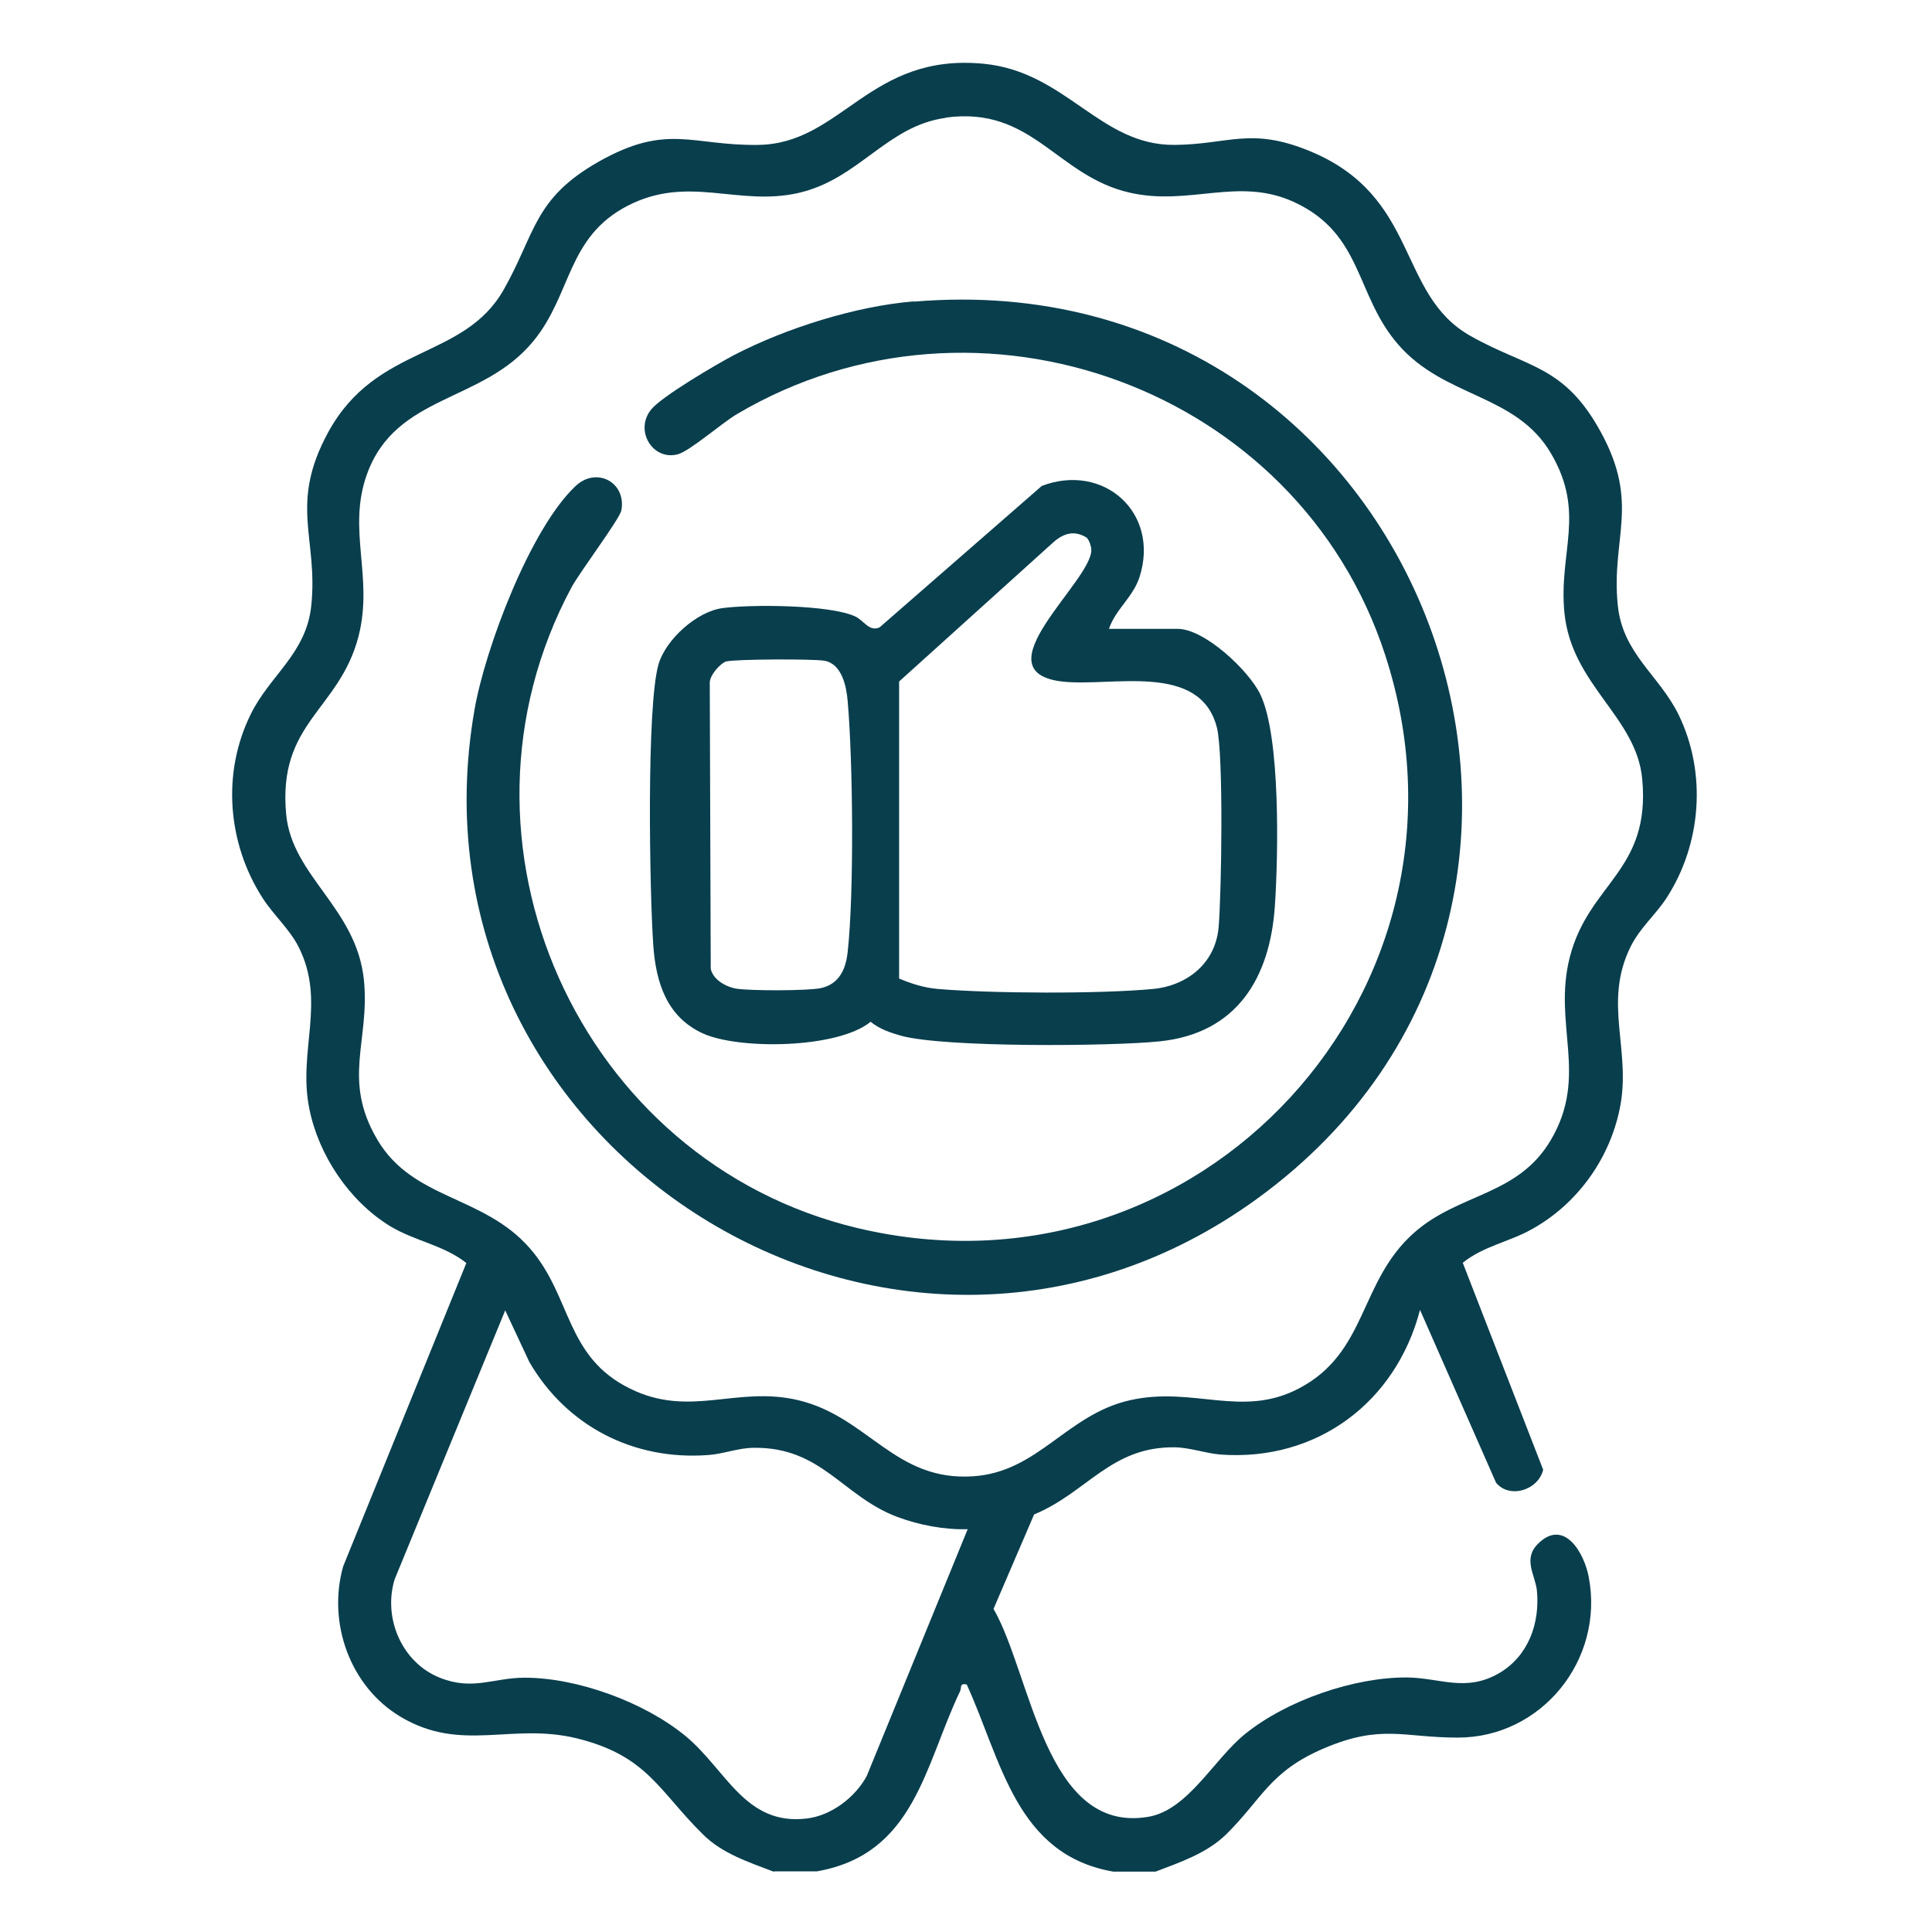
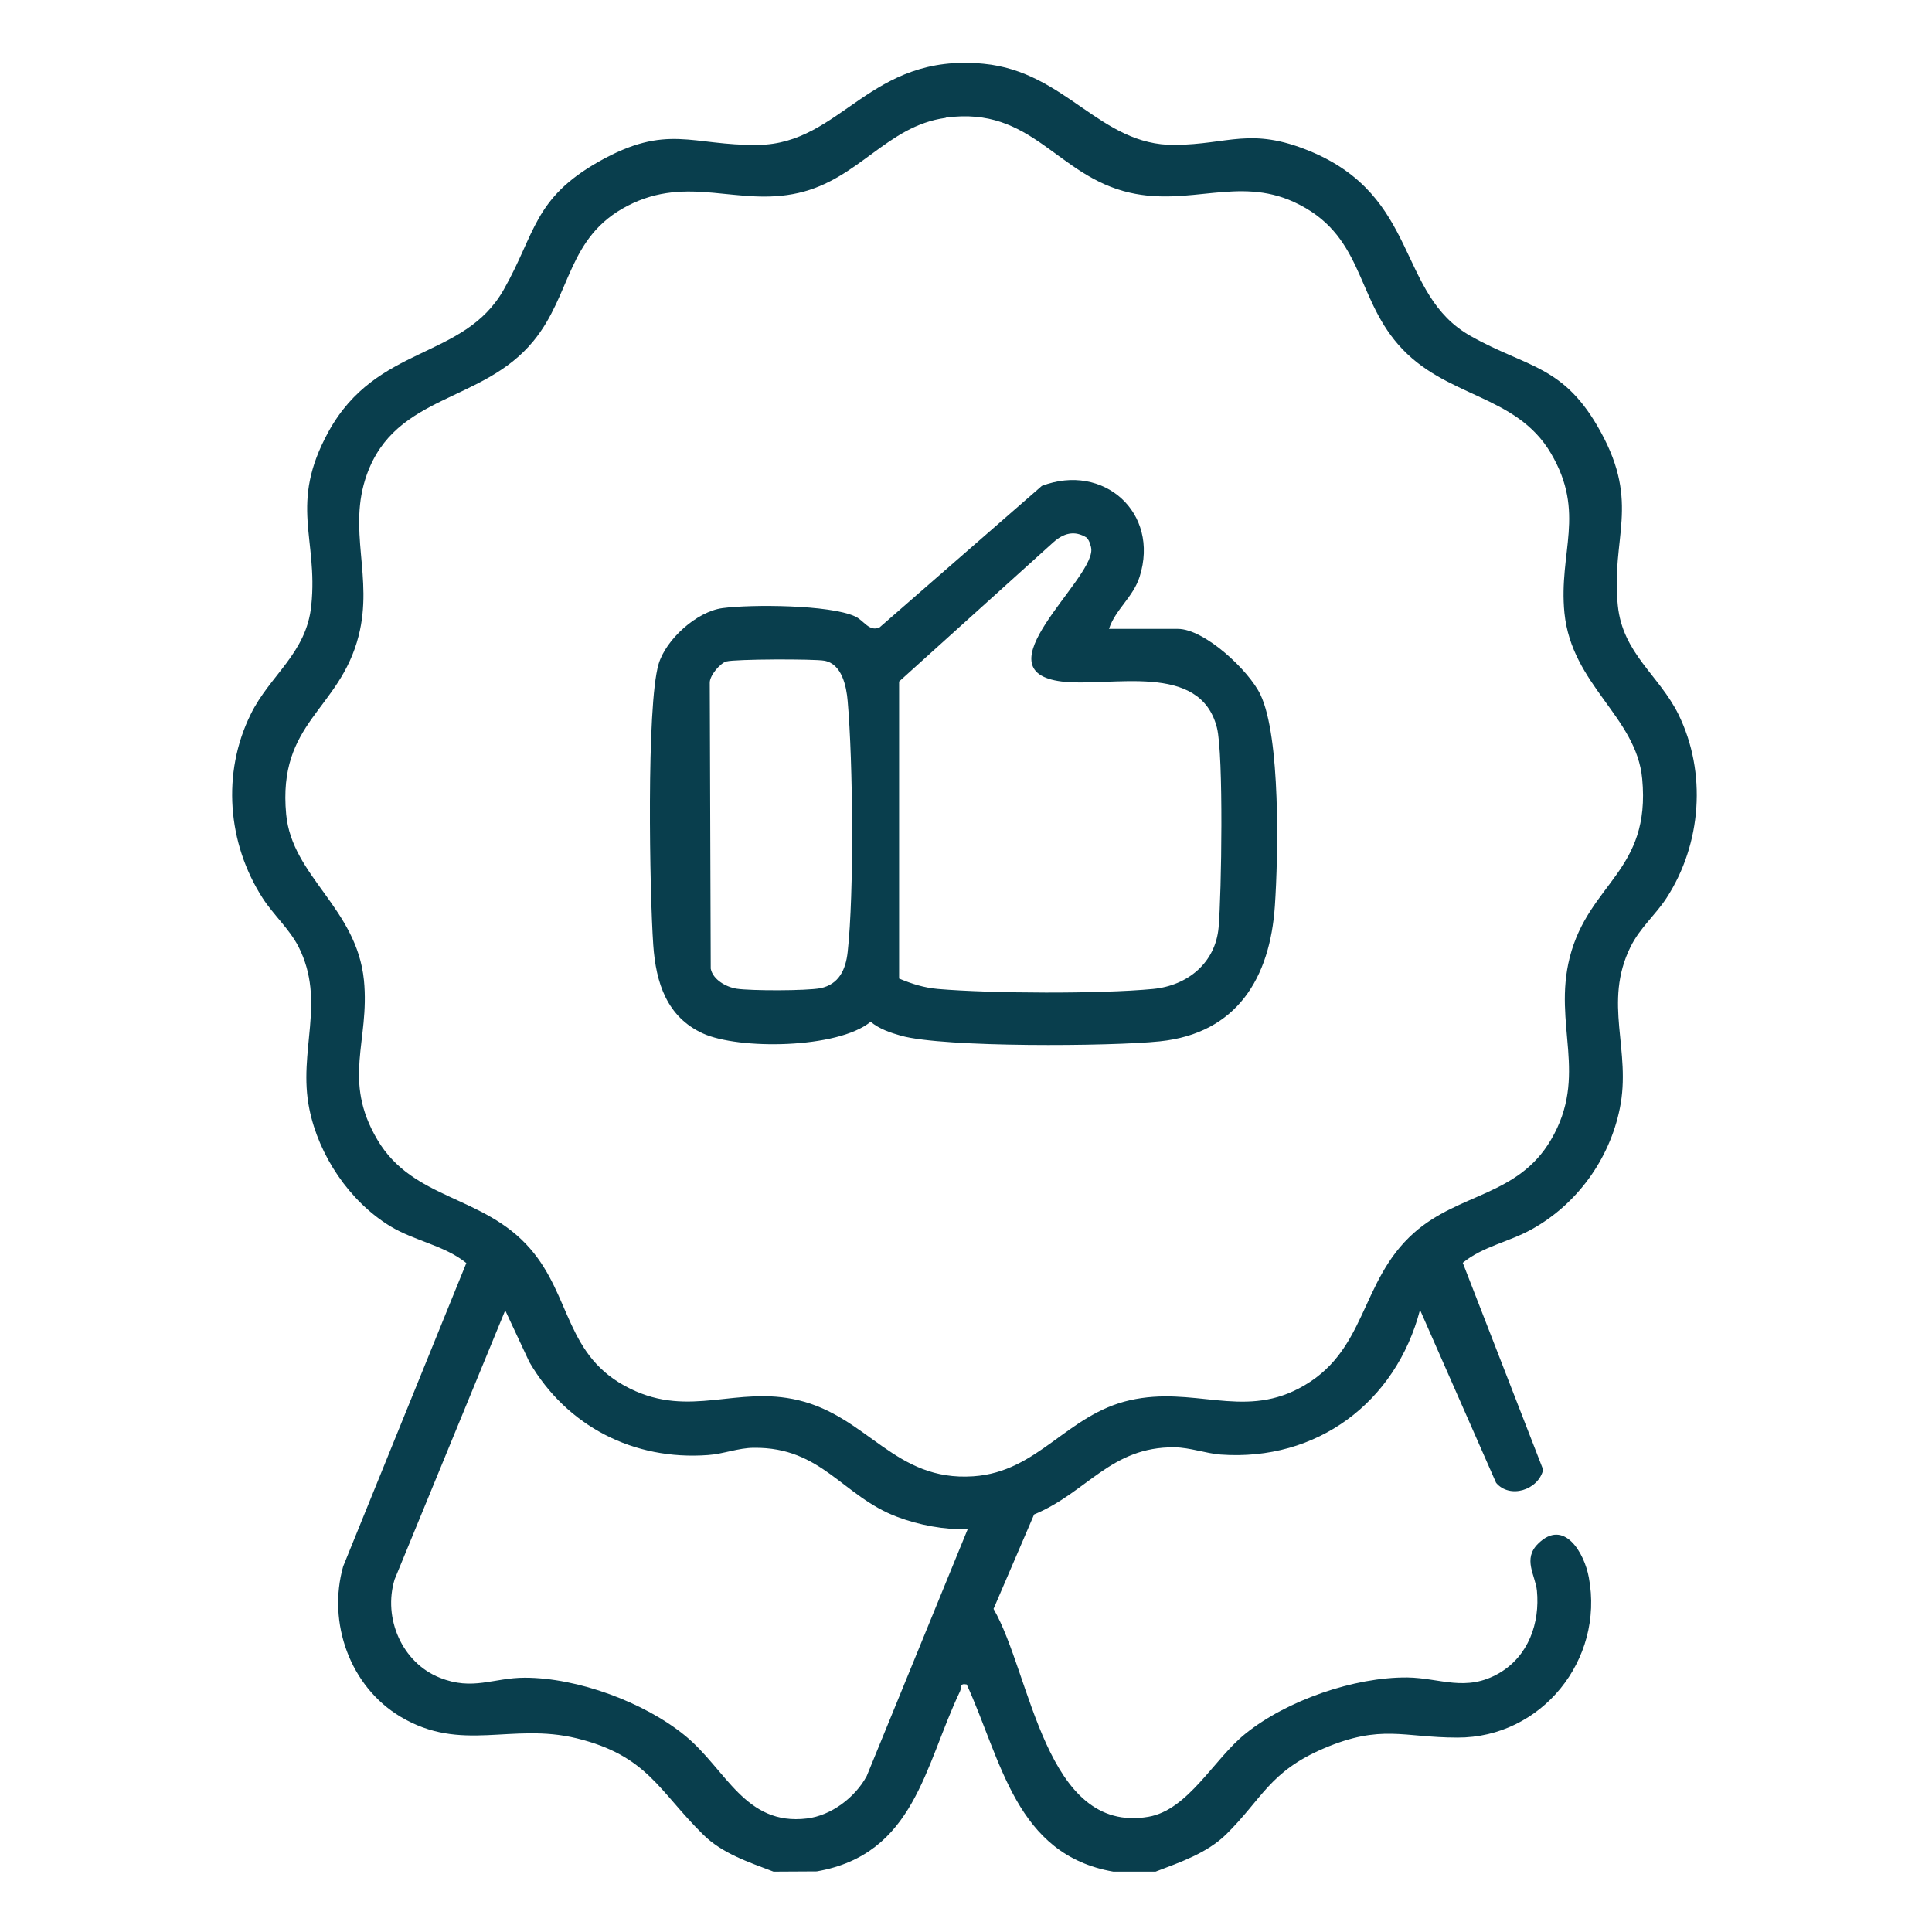
<svg xmlns="http://www.w3.org/2000/svg" id="Layer_1" data-name="Layer 1" viewBox="0 0 80 80">
  <defs>
    <style>
      .cls-1 {
        fill: #093e4d;
      }
    </style>
  </defs>
-   <path class="cls-1" d="M32.03,77.5c-1.02-.39-2.13-.75-2.92-1.54-1.84-1.81-2.3-3.26-5.23-3.98-2.71-.66-4.77.61-7.29-.89-2.1-1.25-3.04-3.9-2.38-6.23l5.1-12.56c-.92-.74-2.14-.91-3.16-1.53-1.68-1.03-2.95-2.92-3.34-4.85-.49-2.4.71-4.43-.45-6.72-.38-.74-1.05-1.33-1.49-2.02-1.45-2.26-1.69-5.17-.49-7.6.79-1.62,2.31-2.52,2.51-4.51.29-2.79-.94-4.18.71-7.19,2-3.64,5.6-2.96,7.26-5.89,1.32-2.33,1.23-3.76,3.92-5.29,2.86-1.62,3.86-.66,6.61-.7,3.47-.04,4.6-3.82,9.34-3.36,3.42.33,4.81,3.39,7.91,3.36,2.24-.02,3.14-.75,5.58.25,4.58,1.88,3.6,5.93,6.67,7.66,2.35,1.33,3.87,1.19,5.39,3.97,1.65,3,.42,4.4.71,7.19.2,1.99,1.71,2.89,2.51,4.51,1.18,2.41.96,5.36-.49,7.6-.47.72-1.09,1.22-1.49,2.02-1.16,2.34.05,4.29-.45,6.71-.43,2.1-1.77,3.95-3.64,4.99-.95.53-2.03.71-2.86,1.39l3.33,8.57c-.21.85-1.39,1.21-1.95.54l-3.15-7.16c-1,3.83-4.27,6.28-8.26,5.99-.62-.05-1.26-.29-1.9-.3-2.65-.03-3.62,1.87-5.82,2.78l-1.68,3.91c1.56,2.7,2.13,9.34,6.41,8.61,1.65-.28,2.72-2.4,4.02-3.44,1.71-1.38,4.51-2.35,6.71-2.33,1.36.02,2.42.62,3.8-.18,1.21-.71,1.69-2.07,1.56-3.42-.07-.64-.59-1.3.04-1.93,1.09-1.09,1.93.39,2.11,1.39.64,3.41-1.96,6.64-5.44,6.63-2.25,0-3.15-.57-5.54.45-2.24.96-2.54,2.08-4.04,3.56-.8.78-1.9,1.15-2.92,1.54h-1.75c-4.04-.7-4.63-4.6-6.07-7.75-.31-.06-.2.12-.28.29-1.47,3.08-1.87,6.74-5.93,7.45h-1.75ZM39.16,4.88c-2.44.33-3.59,2.54-6.1,3.11s-4.55-.77-7.07.53-2.31,3.66-3.9,5.6c-2.11,2.58-5.7,2.18-6.9,5.53-.82,2.29.28,4.24-.34,6.68-.79,3.09-3.36,3.56-3,7.39.24,2.57,2.92,3.88,3.22,6.87.25,2.53-.92,4.11.56,6.61s4.39,2.28,6.32,4.5c1.73,1.99,1.45,4.48,4.14,5.8,2.49,1.23,4.41-.13,6.97.48,2.89.69,3.99,3.37,7.24,3.15,2.7-.18,3.87-2.56,6.49-3.15s4.62.75,6.98-.48c2.87-1.49,2.49-4.43,4.79-6.46,1.87-1.65,4.29-1.51,5.66-3.84,1.57-2.67.07-4.76.78-7.56.79-3.09,3.36-3.56,3-7.39-.24-2.57-2.92-3.88-3.22-6.87-.25-2.53.9-4.13-.56-6.61s-4.39-2.28-6.32-4.5c-1.79-2.05-1.45-4.59-4.33-5.91-2.3-1.05-4.31.18-6.78-.38-3.05-.69-4.03-3.6-7.63-3.11ZM40.07,63.32c-.96.03-2.02-.17-2.92-.51-2.26-.85-3.12-2.89-5.93-2.86-.64,0-1.28.26-1.9.3-3.08.23-5.85-1.19-7.4-3.85l-1-2.14-4.58,11.14c-.49,1.61.31,3.45,1.87,4.07,1.37.55,2.22,0,3.52,0,2.19,0,4.96,1.02,6.65,2.41s2.47,3.73,5.03,3.42c1.01-.12,2-.87,2.48-1.76l4.18-10.22Z" />
-   <path class="cls-1" d="M37.85,12.49c21.06-1.78,31.02,24.94,14.2,37.15-14.98,10.87-35.58-2.08-32.4-20.26.44-2.53,2.31-7.5,4.19-9.26.87-.81,2.1-.14,1.89,1.01-.06.35-1.72,2.55-2.07,3.2-5.63,10.51.31,23.77,11.84,26.52,14.17,3.38,26.38-9.91,21.85-23.75-3.6-11.03-16.84-15.86-26.84-9.95-.61.36-1.95,1.53-2.44,1.66-1.04.28-1.81-.98-1.11-1.85.43-.54,2.73-1.89,3.44-2.26,2.14-1.11,5.02-2.02,7.43-2.22Z" />
+   <path class="cls-1" d="M32.03,77.5c-1.02-.39-2.13-.75-2.92-1.54-1.84-1.81-2.3-3.26-5.23-3.98-2.71-.66-4.77.61-7.29-.89-2.1-1.25-3.04-3.9-2.38-6.23l5.1-12.56c-.92-.74-2.14-.91-3.16-1.53-1.68-1.03-2.95-2.92-3.34-4.85-.49-2.4.71-4.43-.45-6.72-.38-.74-1.05-1.33-1.49-2.02-1.45-2.26-1.69-5.17-.49-7.6.79-1.62,2.31-2.52,2.51-4.51.29-2.79-.94-4.18.71-7.19,2-3.64,5.6-2.96,7.26-5.89,1.32-2.33,1.23-3.76,3.92-5.29,2.86-1.62,3.86-.66,6.61-.7,3.47-.04,4.6-3.82,9.34-3.36,3.42.33,4.81,3.39,7.91,3.36,2.24-.02,3.14-.75,5.58.25,4.58,1.88,3.6,5.93,6.67,7.66,2.35,1.33,3.87,1.19,5.39,3.97,1.65,3,.42,4.4.71,7.19.2,1.99,1.71,2.89,2.51,4.51,1.18,2.41.96,5.36-.49,7.6-.47.72-1.09,1.22-1.49,2.02-1.16,2.34.05,4.29-.45,6.71-.43,2.1-1.77,3.95-3.64,4.99-.95.53-2.03.71-2.86,1.39l3.33,8.57c-.21.85-1.39,1.21-1.95.54l-3.15-7.16c-1,3.83-4.27,6.28-8.26,5.99-.62-.05-1.26-.29-1.9-.3-2.65-.03-3.62,1.87-5.82,2.78l-1.68,3.91c1.56,2.7,2.13,9.34,6.41,8.61,1.65-.28,2.72-2.4,4.02-3.44,1.71-1.38,4.51-2.35,6.71-2.33,1.36.02,2.42.62,3.8-.18,1.21-.71,1.69-2.07,1.56-3.42-.07-.64-.59-1.3.04-1.93,1.09-1.09,1.93.39,2.11,1.39.64,3.41-1.96,6.64-5.44,6.63-2.25,0-3.15-.57-5.54.45-2.24.96-2.54,2.08-4.04,3.56-.8.78-1.9,1.15-2.92,1.54h-1.75c-4.04-.7-4.63-4.6-6.07-7.75-.31-.06-.2.12-.28.29-1.47,3.08-1.87,6.74-5.93,7.45ZM39.16,4.88c-2.44.33-3.59,2.54-6.1,3.11s-4.55-.77-7.07.53-2.31,3.66-3.9,5.6c-2.11,2.58-5.7,2.18-6.9,5.53-.82,2.29.28,4.24-.34,6.68-.79,3.09-3.36,3.56-3,7.39.24,2.57,2.92,3.88,3.22,6.87.25,2.53-.92,4.11.56,6.61s4.39,2.28,6.32,4.5c1.73,1.99,1.45,4.48,4.14,5.8,2.49,1.23,4.41-.13,6.97.48,2.89.69,3.99,3.37,7.24,3.15,2.7-.18,3.87-2.56,6.49-3.15s4.62.75,6.98-.48c2.87-1.49,2.49-4.43,4.79-6.46,1.87-1.65,4.29-1.51,5.66-3.84,1.57-2.67.07-4.76.78-7.56.79-3.09,3.36-3.56,3-7.39-.24-2.57-2.92-3.88-3.22-6.87-.25-2.53.9-4.13-.56-6.61s-4.39-2.28-6.32-4.5c-1.79-2.05-1.45-4.59-4.33-5.91-2.3-1.05-4.31.18-6.78-.38-3.05-.69-4.03-3.6-7.63-3.11ZM40.07,63.32c-.96.03-2.02-.17-2.92-.51-2.26-.85-3.12-2.89-5.93-2.86-.64,0-1.28.26-1.9.3-3.08.23-5.85-1.19-7.4-3.85l-1-2.14-4.58,11.14c-.49,1.61.31,3.45,1.87,4.07,1.37.55,2.22,0,3.52,0,2.19,0,4.96,1.02,6.65,2.41s2.47,3.73,5.03,3.42c1.01-.12,2-.87,2.48-1.76l4.18-10.22Z" />
  <path class="cls-1" d="M45.92,26.04h2.85c1.11,0,2.95,1.73,3.42,2.72.84,1.75.74,6.69.6,8.75-.2,2.98-1.57,5.28-4.77,5.61-2.03.21-8.91.26-10.7-.23-.46-.13-.9-.28-1.27-.58-1.37,1.12-5.47,1.16-6.95.48s-1.94-2.08-2.05-3.66c-.15-2.16-.29-9.88.22-11.63.3-1.02,1.58-2.18,2.65-2.32,1.2-.16,4.43-.14,5.48.34.38.17.58.65,1.02.46l6.72-5.86c2.55-.97,4.89,1.1,4.05,3.76-.27.85-1,1.35-1.27,2.16ZM45.01,22.27c-.52-.33-.98-.19-1.41.2l-6.37,5.75v12.3c.53.22,1.03.38,1.6.43,2.21.19,6.73.21,8.92,0,1.43-.14,2.58-1.08,2.71-2.55.12-1.38.21-7.16-.07-8.27-.7-2.75-4.38-1.67-6.42-1.91-3.44-.42,1.23-4.14,1.22-5.45,0-.13-.08-.39-.18-.49ZM30.09,27.38c-.27.08-.72.6-.7.91l.04,11.82c.09.46.64.76,1.07.83.61.09,2.87.09,3.47-.02.77-.16,1.05-.77,1.13-1.5.27-2.44.22-7.89,0-10.39-.05-.61-.24-1.54-.96-1.67-.42-.08-3.72-.07-4.06.03Z" />
</svg>